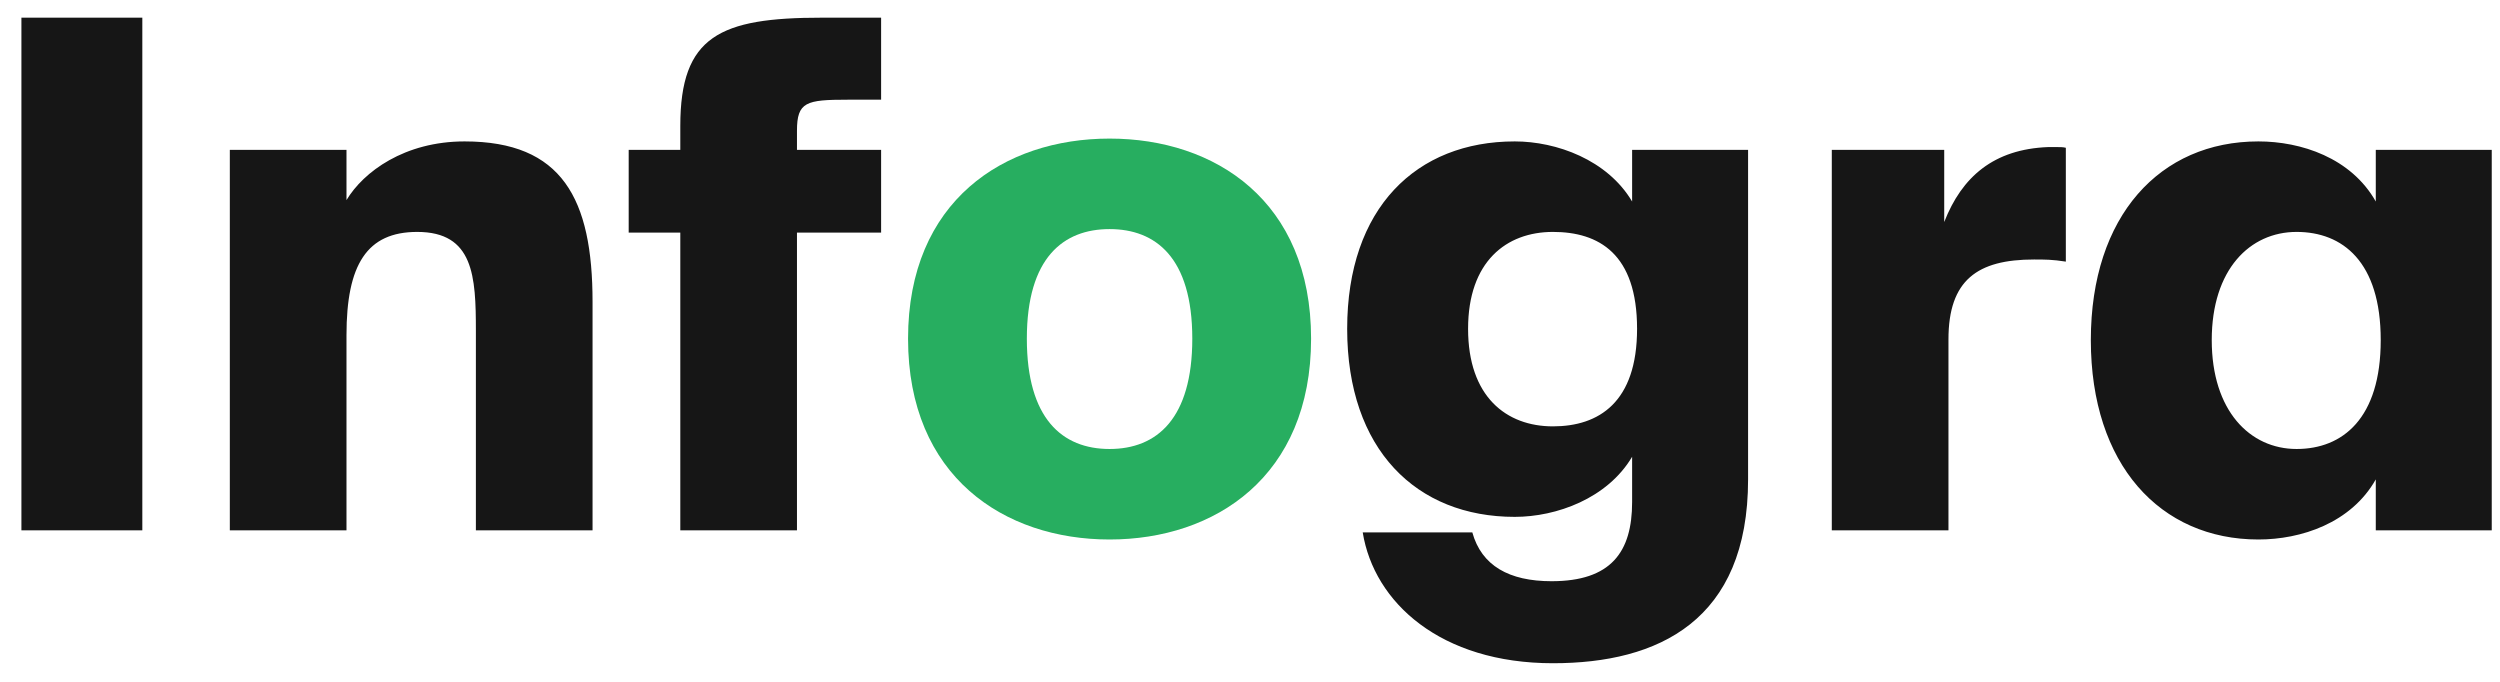
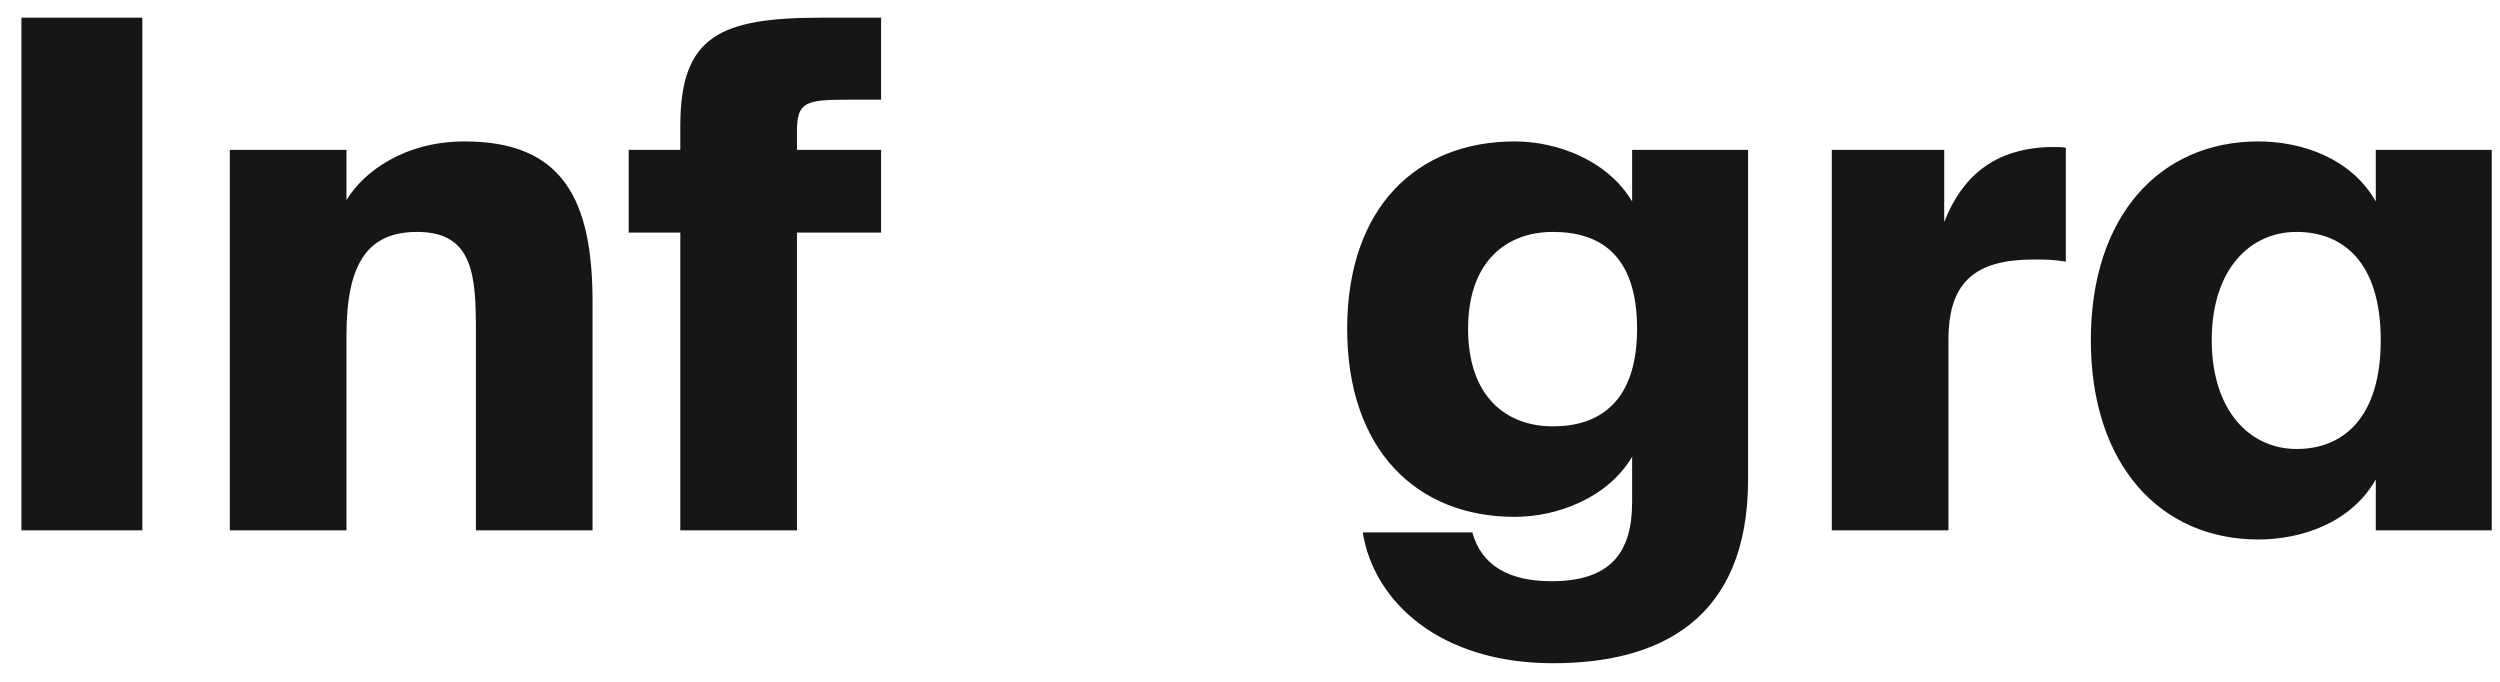
<svg xmlns="http://www.w3.org/2000/svg" width="99" height="27" viewBox="0 0 99 27" fill="none">
  <path d="M5.636 0.7H0.848V21H5.636V0.7ZM13.721 5.936H9.101V21H13.721V13.272C13.721 10.472 14.533 9.184 16.521 9.184C18.761 9.184 18.845 10.948 18.845 13.104V21H23.465V11.956C23.465 7.868 22.261 5.6 18.397 5.6C16.017 5.6 14.393 6.804 13.721 7.924V5.936ZM26.94 5.936H24.896V9.212H26.94V21H31.56V9.212H34.892V5.936H31.56V5.18C31.56 4.032 31.924 3.948 33.576 3.948H34.892V0.7H32.54C28.508 0.7 26.94 1.428 26.94 4.984V5.936ZM64.632 7.98C63.652 6.328 61.636 5.6 59.984 5.6C56.092 5.6 53.348 8.232 53.348 13.02C53.348 17.808 56.092 20.468 59.984 20.468C61.636 20.468 63.652 19.74 64.632 18.088V19.88C64.632 21.868 63.792 23.016 61.44 23.016C59.76 23.016 58.668 22.4 58.304 21.084H53.964C54.412 23.856 57.044 26.264 61.496 26.264C65.668 26.264 69.224 24.584 69.224 18.984V5.936H64.632V7.98ZM61.496 9.184C63.316 9.184 64.828 10.052 64.828 13.02C64.828 15.932 63.316 16.884 61.496 16.884C59.648 16.884 58.136 15.708 58.136 13.02C58.136 10.36 59.648 9.184 61.496 9.184ZM81.807 5.852C81.695 5.824 81.583 5.824 81.443 5.824H81.107C78.951 5.908 77.691 7 76.991 8.792V5.936H72.539V21H77.159V13.44C77.159 11.088 78.307 10.276 80.547 10.276C80.967 10.276 81.275 10.276 81.807 10.36V5.852ZM94.081 7.98C93.101 6.244 91.113 5.6 89.433 5.6C85.541 5.6 82.797 8.54 82.797 13.468C82.797 18.396 85.541 21.364 89.433 21.364C91.113 21.364 93.101 20.72 94.081 18.984V21H98.673V5.936H94.081V7.98ZM90.945 9.184C92.765 9.184 94.277 10.36 94.277 13.468C94.277 16.576 92.765 17.78 90.945 17.78C89.097 17.78 87.585 16.268 87.585 13.468C87.585 10.668 89.097 9.184 90.945 9.184Z" fill="#161616" />
-   <path d="M43.939 9.072C45.759 9.072 47.215 10.192 47.215 13.412C47.215 16.576 45.815 17.78 43.939 17.78C42.063 17.78 40.663 16.576 40.663 13.412C40.663 10.192 42.119 9.072 43.939 9.072ZM43.939 5.488C39.767 5.488 35.959 7.952 35.959 13.412C35.959 18.872 39.767 21.364 43.939 21.364C48.111 21.364 51.919 18.872 51.919 13.412C51.919 7.952 48.111 5.488 43.939 5.488Z" fill="#27AE60" />
</svg>